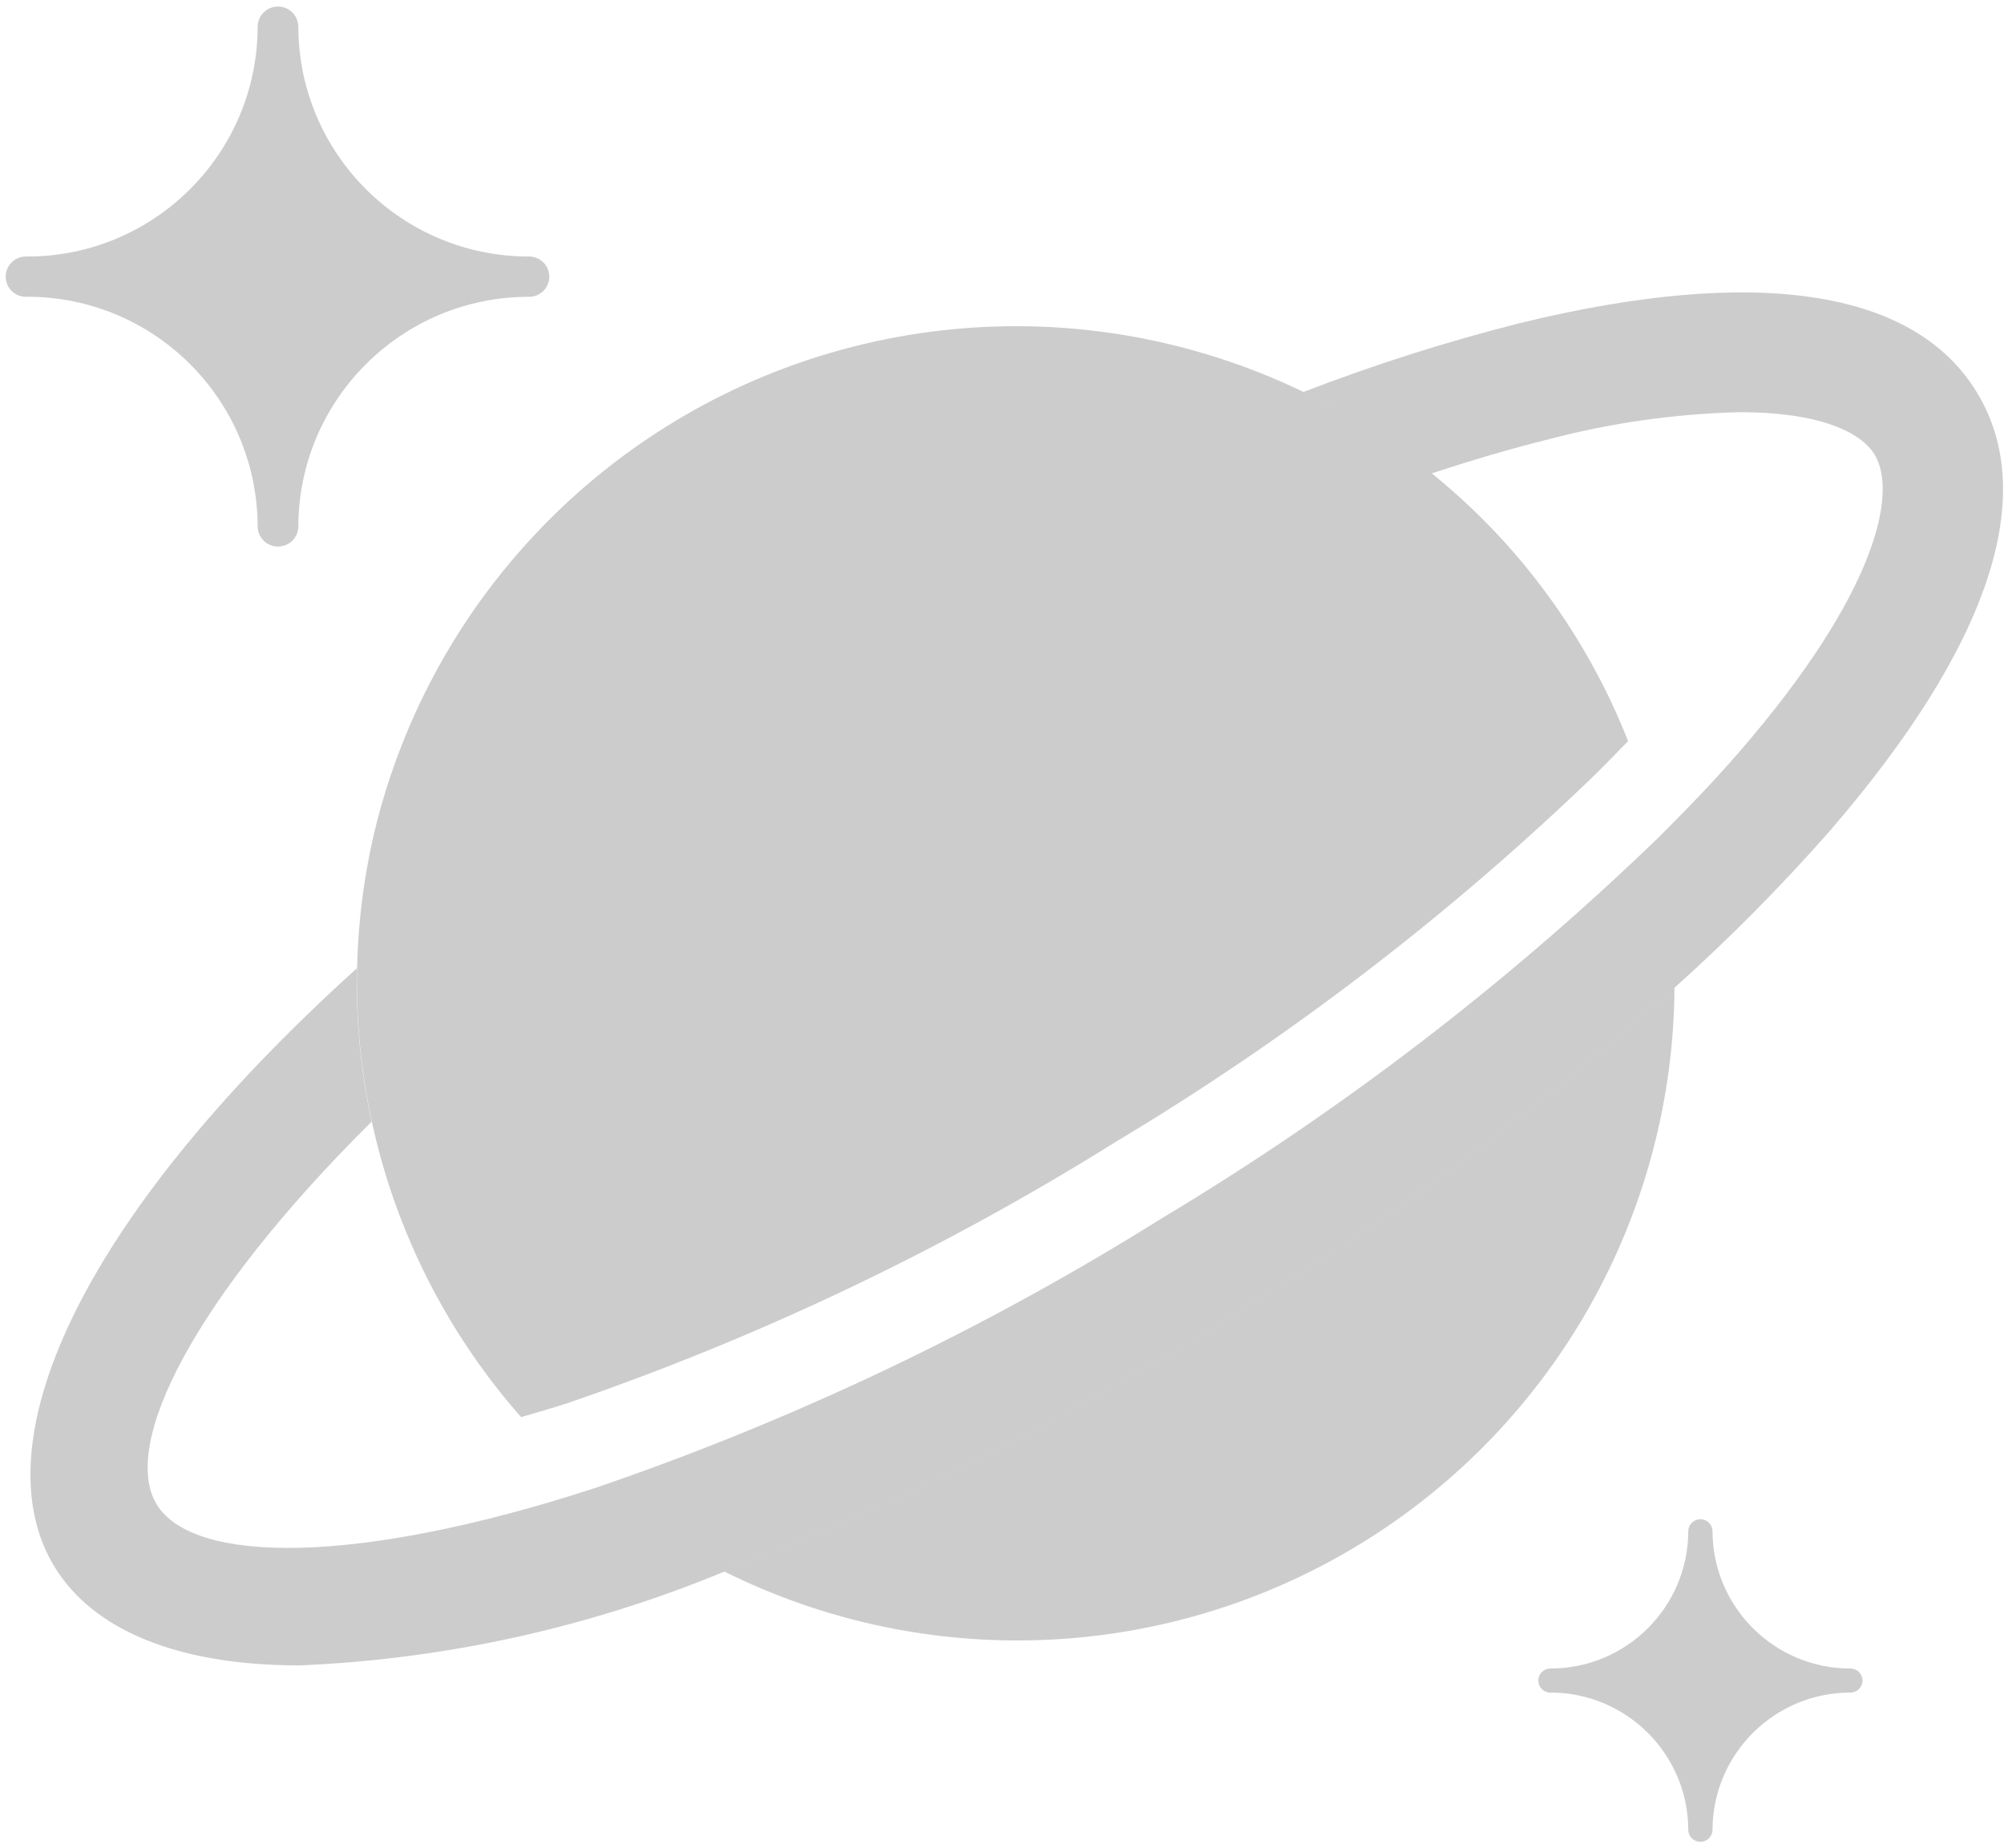
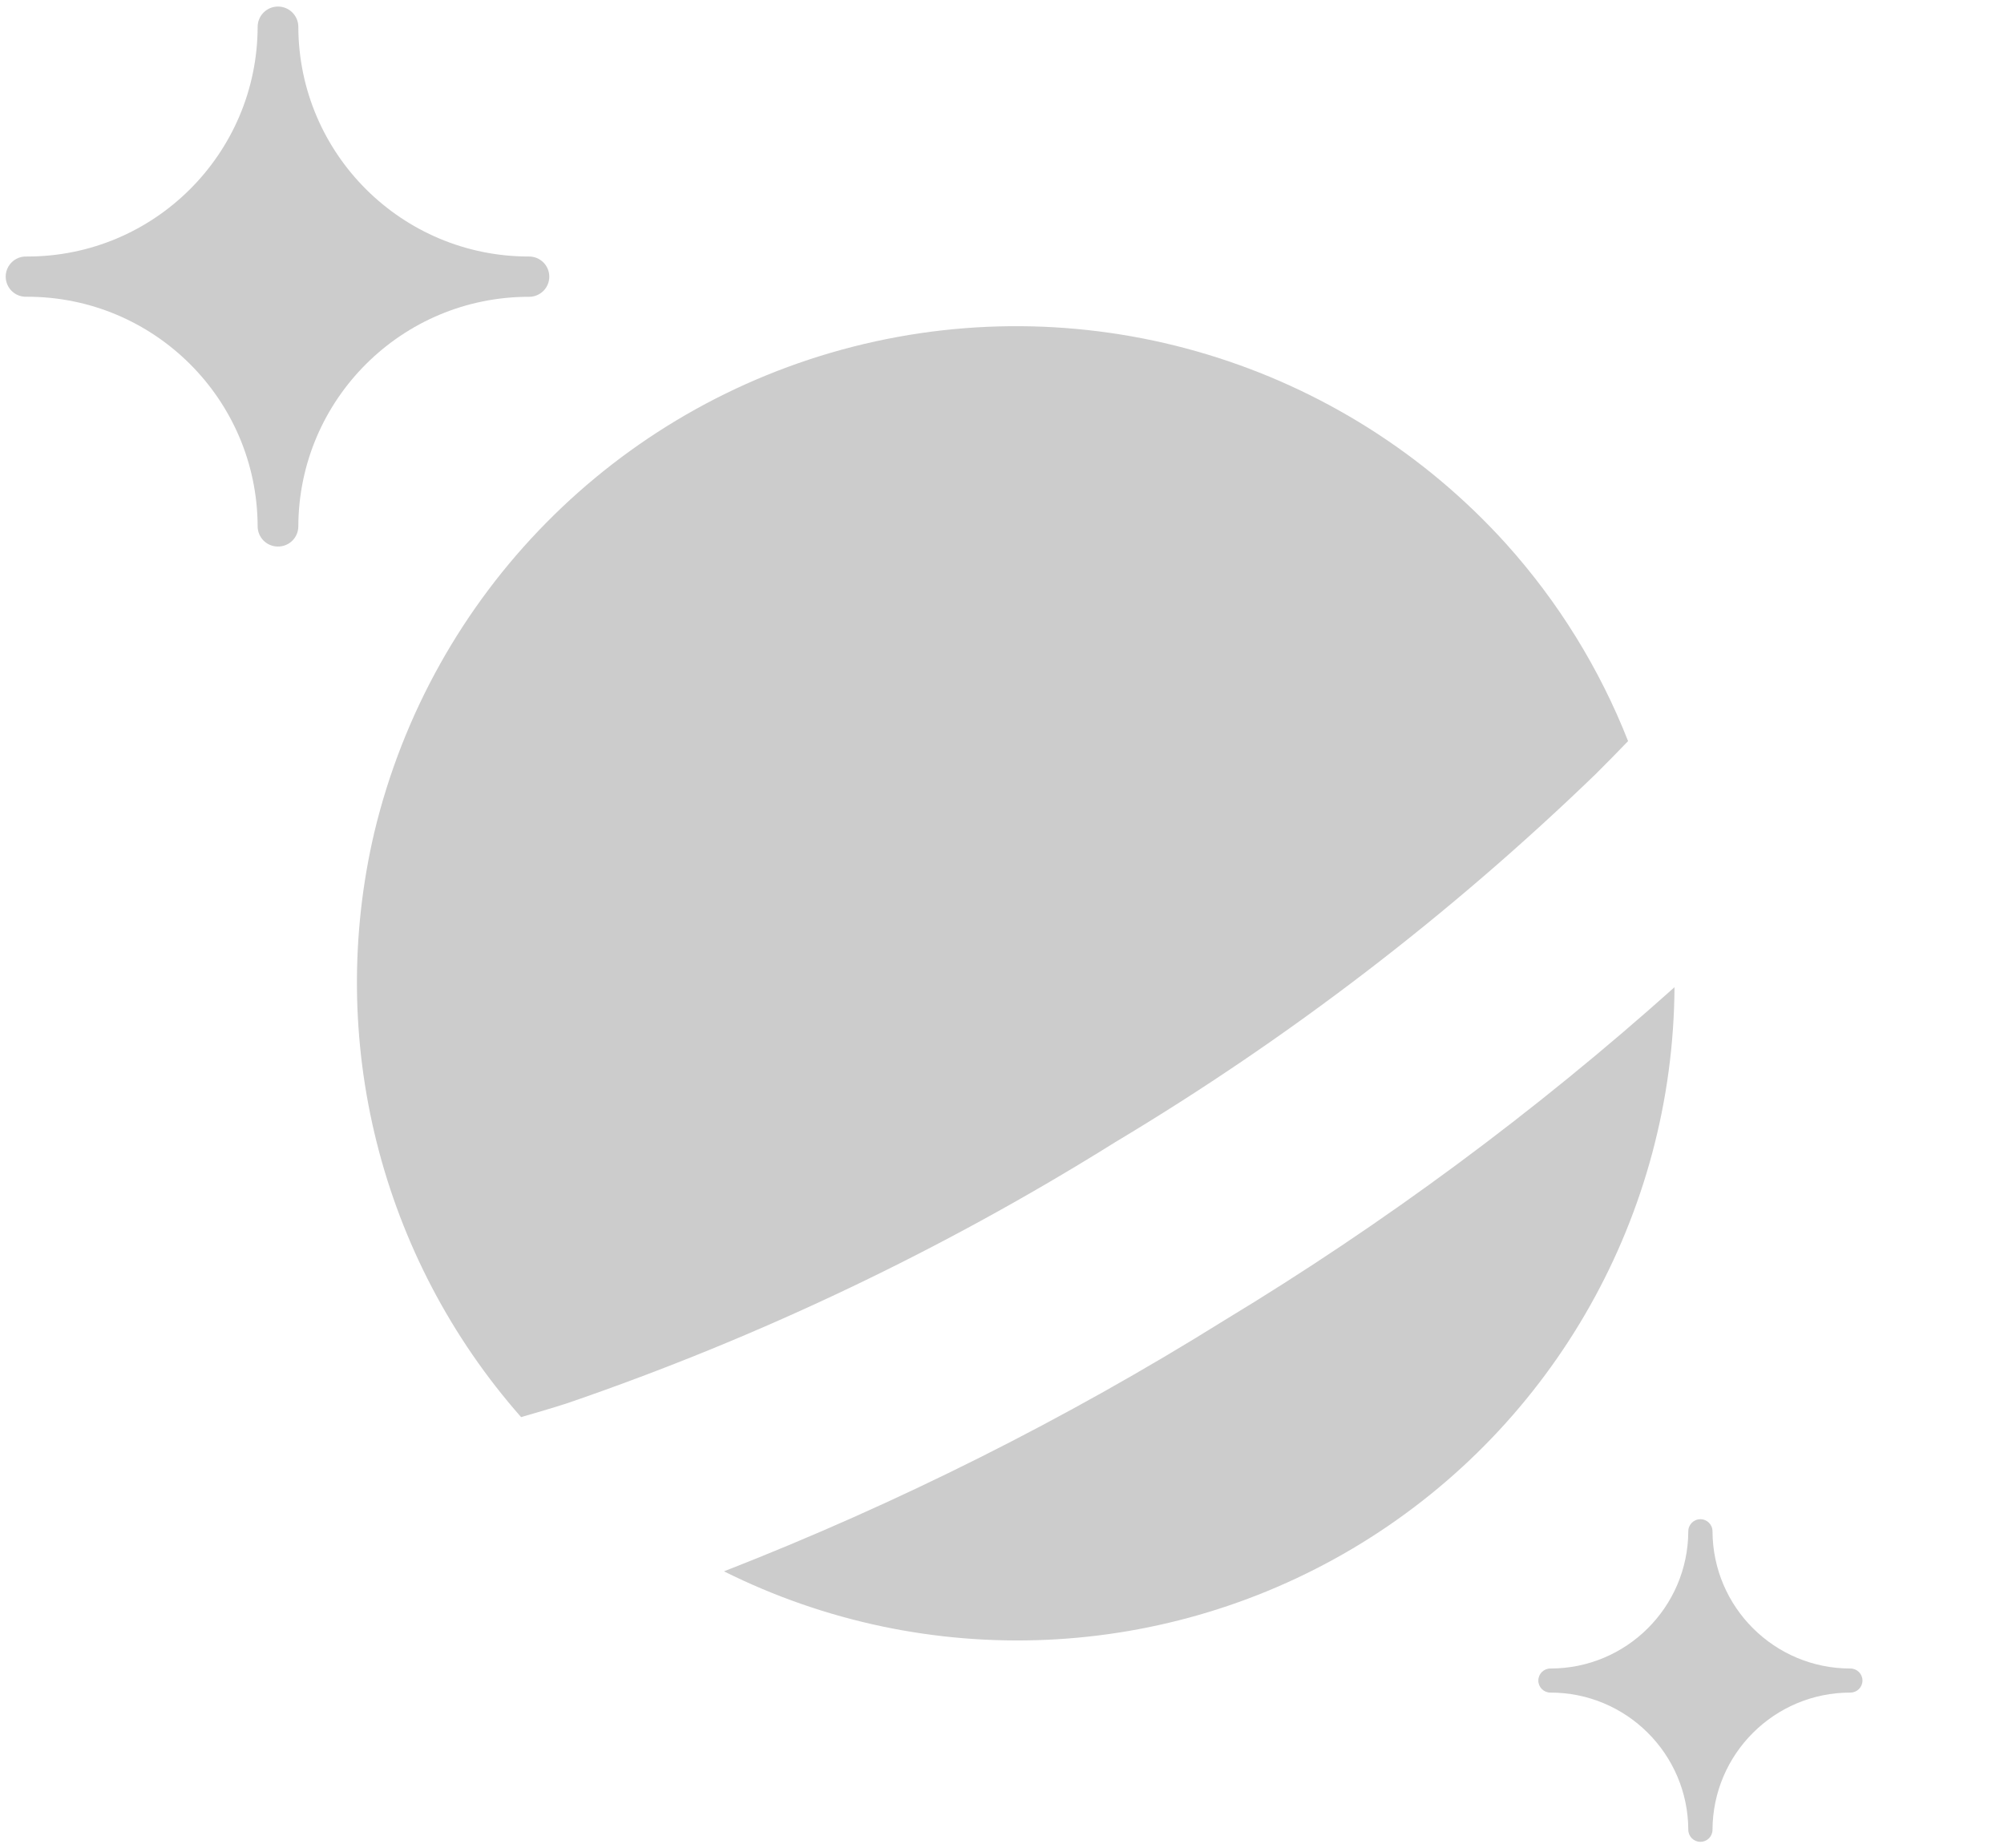
<svg xmlns="http://www.w3.org/2000/svg" width="155px" height="143px" viewBox="0 0 155 143" version="1.1">
  <title>cosmosdb-rgb-mono-darktheme copy</title>
  <desc>Created with Sketch.</desc>
  <defs />
  <g id="Document_Mongo" stroke="none" stroke-width="1" fill="none" fill-rule="evenodd">
    <g id="00" transform="translate(-890, -376)" fill="#CCCCCC" fill-rule="nonzero">
      <g id="cosmosdb-rgb-mono-darktheme-copy" transform="translate(890, 376)">
        <path d="M21.496,42.283 C21.082,42.284 20.683,42.12 20.389,41.828 C20.095,41.536 19.929,41.139 19.928,40.724 C19.896,30.895 11.914,22.948 2.085,22.958 C1.508,22.99 0.961,22.701 0.663,22.206 C0.365,21.712 0.365,21.093 0.663,20.598 C0.961,20.103 1.508,19.814 2.085,19.846 C11.915,19.859 19.899,11.91 19.928,2.08 C19.928,1.211 20.632,0.507 21.501,0.507 C22.37,0.507 23.074,1.211 23.074,2.08 C23.106,11.913 31.094,19.862 40.927,19.846 C41.788,19.846 42.485,20.544 42.485,21.405 C42.485,22.265 41.788,22.963 40.927,22.963 C31.094,22.947 23.106,30.896 23.074,40.729 C23.071,41.144 22.904,41.542 22.608,41.833 C22.312,42.125 21.912,42.287 21.496,42.283 Z" id="Shape" />
        <path d="M130.582,141.563 C130.558,135.69 125.787,130.943 119.913,130.948 C119.399,130.948 118.982,130.531 118.982,130.017 C118.982,129.503 119.399,129.086 119.913,129.086 C125.787,129.091 130.558,124.344 130.582,118.471 C130.582,117.954 131.001,117.535 131.518,117.535 C132.035,117.535 132.454,117.954 132.454,118.471 C132.478,124.344 137.249,129.091 143.122,129.086 C143.636,129.086 144.053,129.503 144.053,130.017 C144.053,130.531 143.636,130.948 143.122,130.948 C137.249,130.943 132.478,135.69 132.454,141.563 C132.454,141.811 132.355,142.049 132.179,142.224 C132.004,142.398 131.765,142.496 131.518,142.495 C131.003,142.495 130.584,142.079 130.582,141.563 Z" id="Shape" />
        <path d="M55.996,121.568 C71.705,129.407 90.348,128.583 105.305,119.389 C120.262,110.195 129.416,93.933 129.515,76.377 C118.729,86.032 107.068,94.663 94.683,102.157 C82.415,109.81 69.464,116.308 55.996,121.568 Z" id="Shape" />
        <path d="M86.254,88.367 C99.684,80.326 112.149,70.775 123.407,59.899 C124.328,58.982 125.149,58.143 125.925,57.337 C123.718,51.725 120.521,46.554 116.488,42.07 C103.789,28.012 84.35,22.14 65.993,26.818 C47.635,31.497 33.377,45.955 28.956,64.377 C25.19,80.411 29.419,97.276 40.304,109.636 C41.477,109.293 42.63,108.965 43.909,108.55 C58.745,103.454 72.952,96.683 86.254,88.367 Z" id="Shape" />
-         <path d="M152.893,30.345 C148.044,22.374 135.798,20.536 117.535,25.004 C111.85,26.442 106.257,28.223 100.787,30.336 C104.312,32.056 107.629,34.173 110.673,36.647 C113.781,35.624 116.83,34.717 119.735,33.998 C124.593,32.712 129.586,32.004 134.611,31.889 C140.589,31.889 143.889,33.366 144.989,35.166 C146.794,38.119 145.134,45.916 134.519,58.181 C132.632,60.362 130.504,62.572 128.275,64.796 C116.632,76.048 103.741,85.933 89.853,94.258 C76.098,102.87 61.397,109.869 46.041,115.117 C27.566,121.134 14.949,121.013 12.126,116.396 C9.303,111.778 14.949,100.473 28.744,86.775 C27.898,82.877 27.517,78.893 27.61,74.905 C5.656,94.746 -1.452,111.947 4.222,121.226 C7.195,126.085 13.684,128.845 23.166,128.845 C34.442,128.37 45.547,125.921 55.976,121.607 C69.459,116.345 82.423,109.841 94.702,102.181 C107.091,94.684 118.756,86.05 129.544,76.391 C133.781,72.59 137.788,68.541 141.544,64.266 C153.834,50.032 157.766,38.307 152.893,30.345 Z" id="Shape" />
      </g>
    </g>
  </g>
</svg>